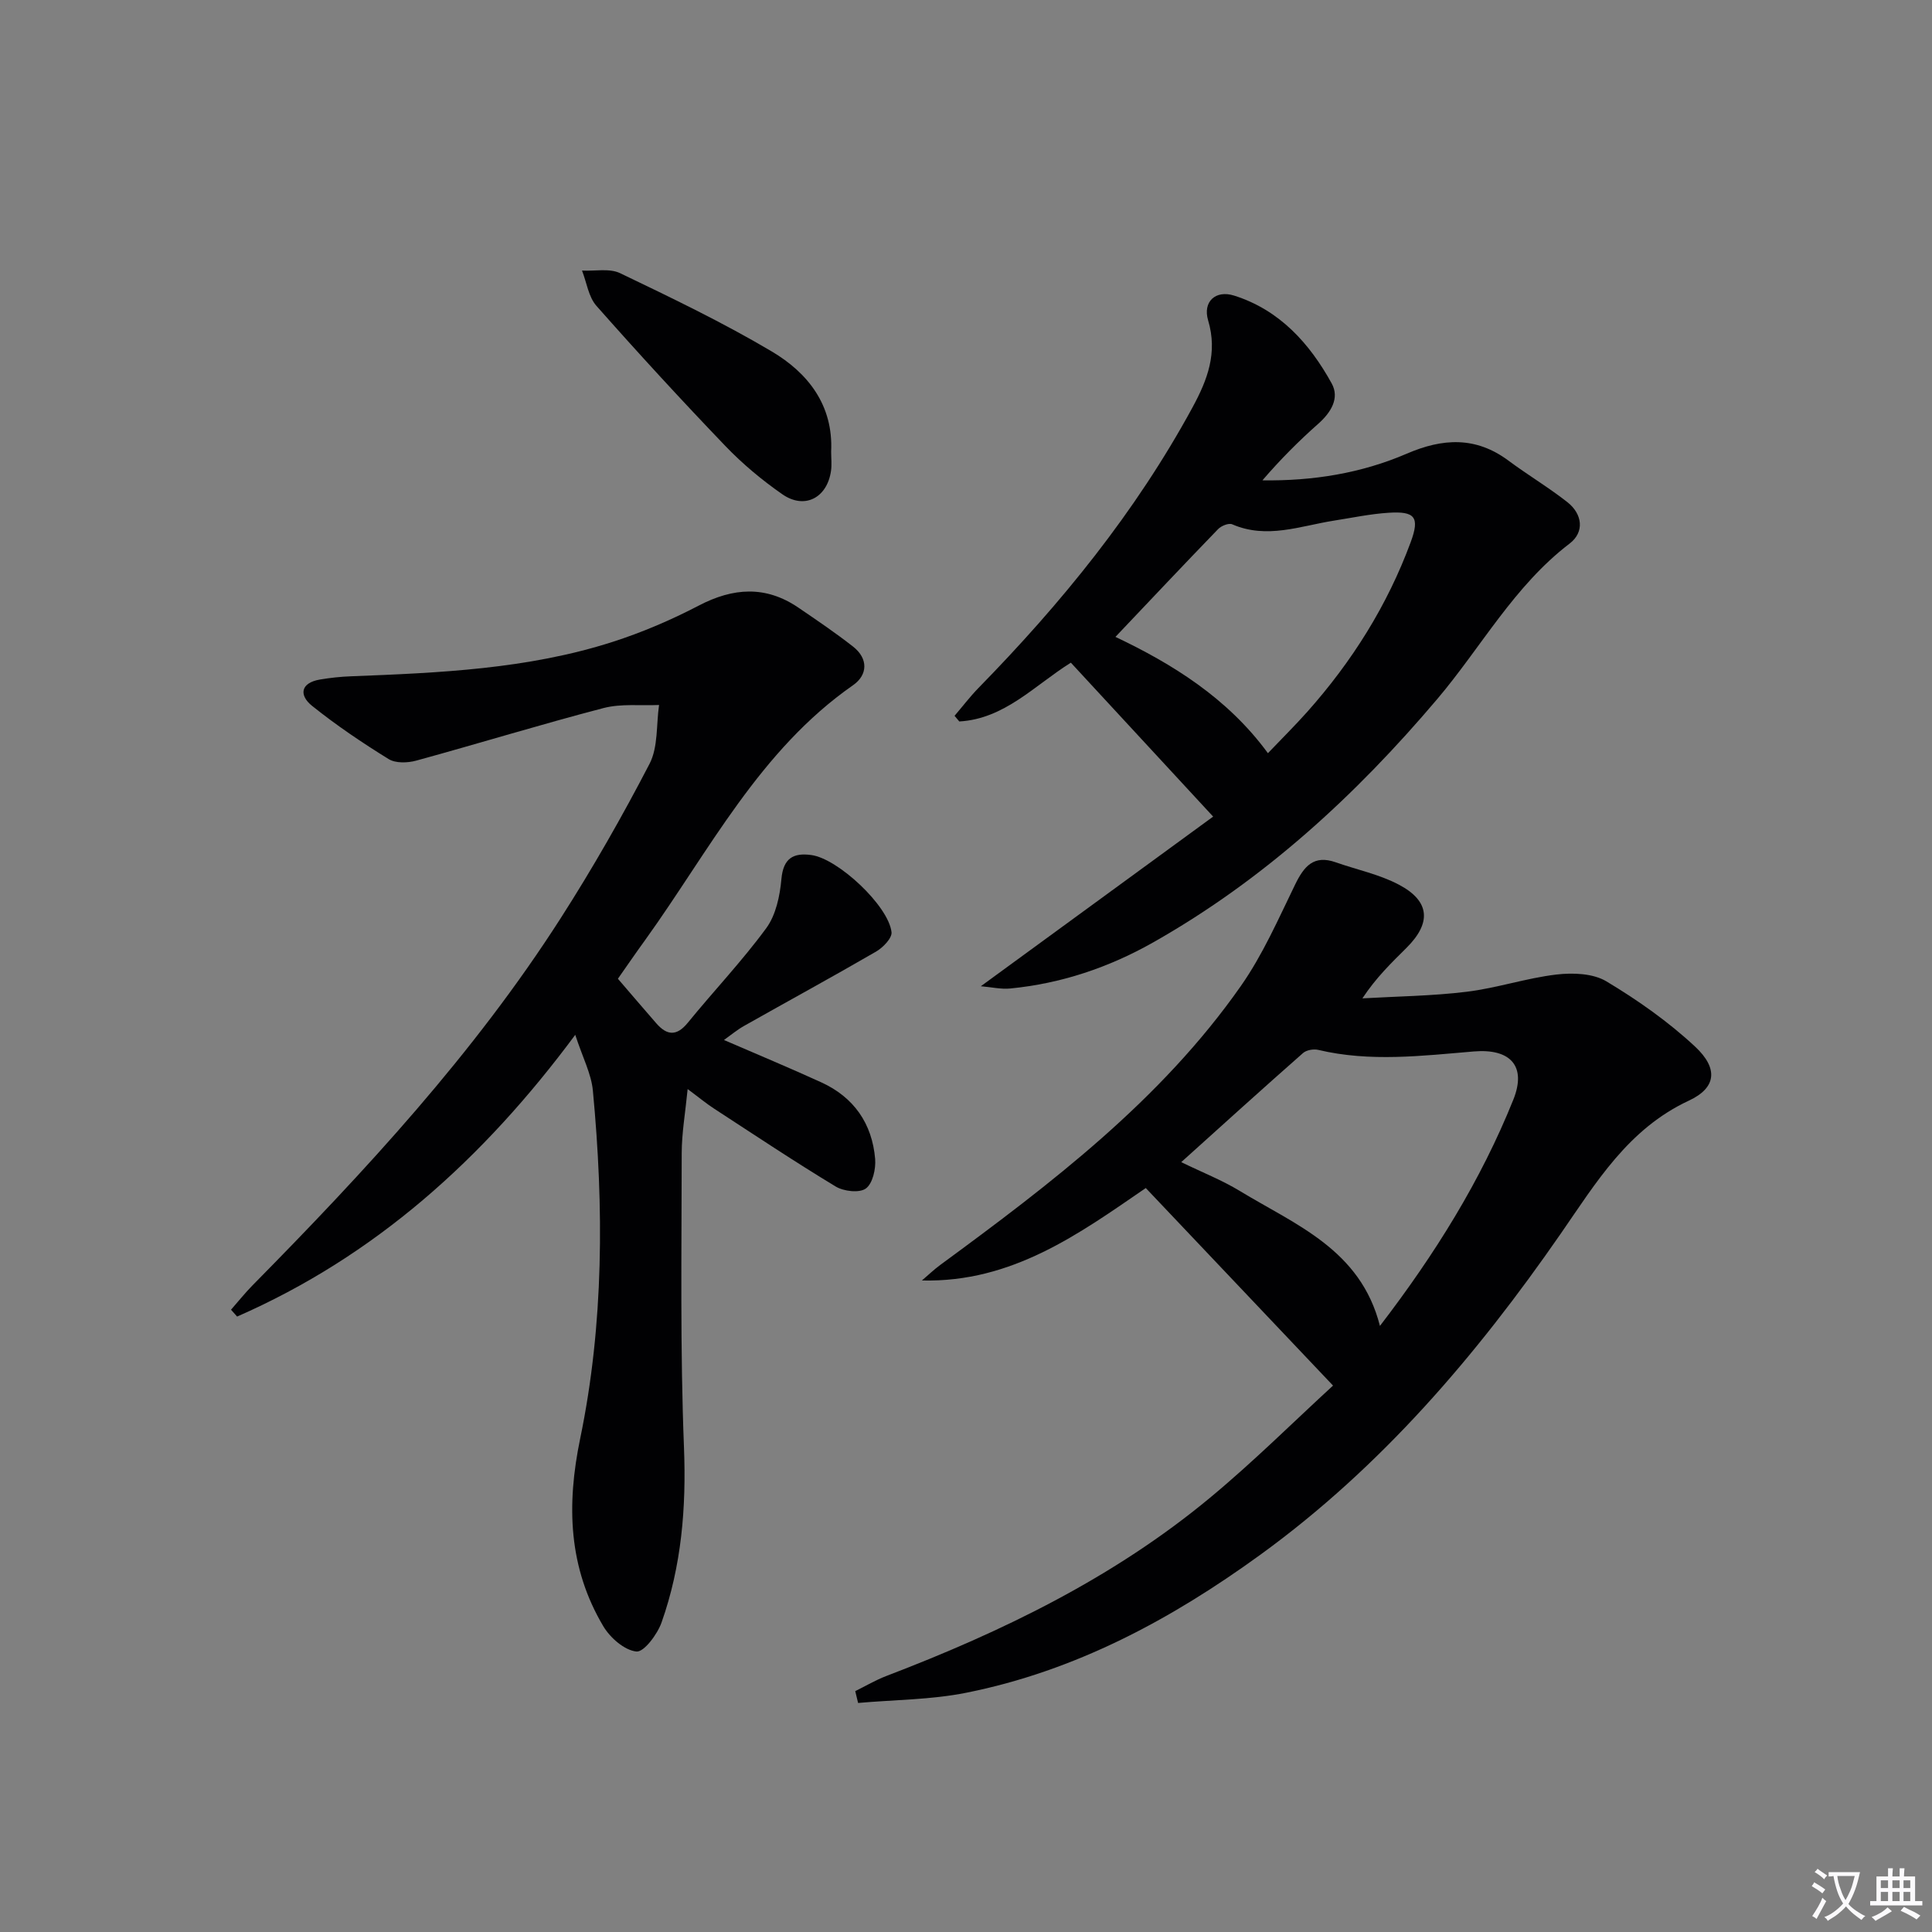
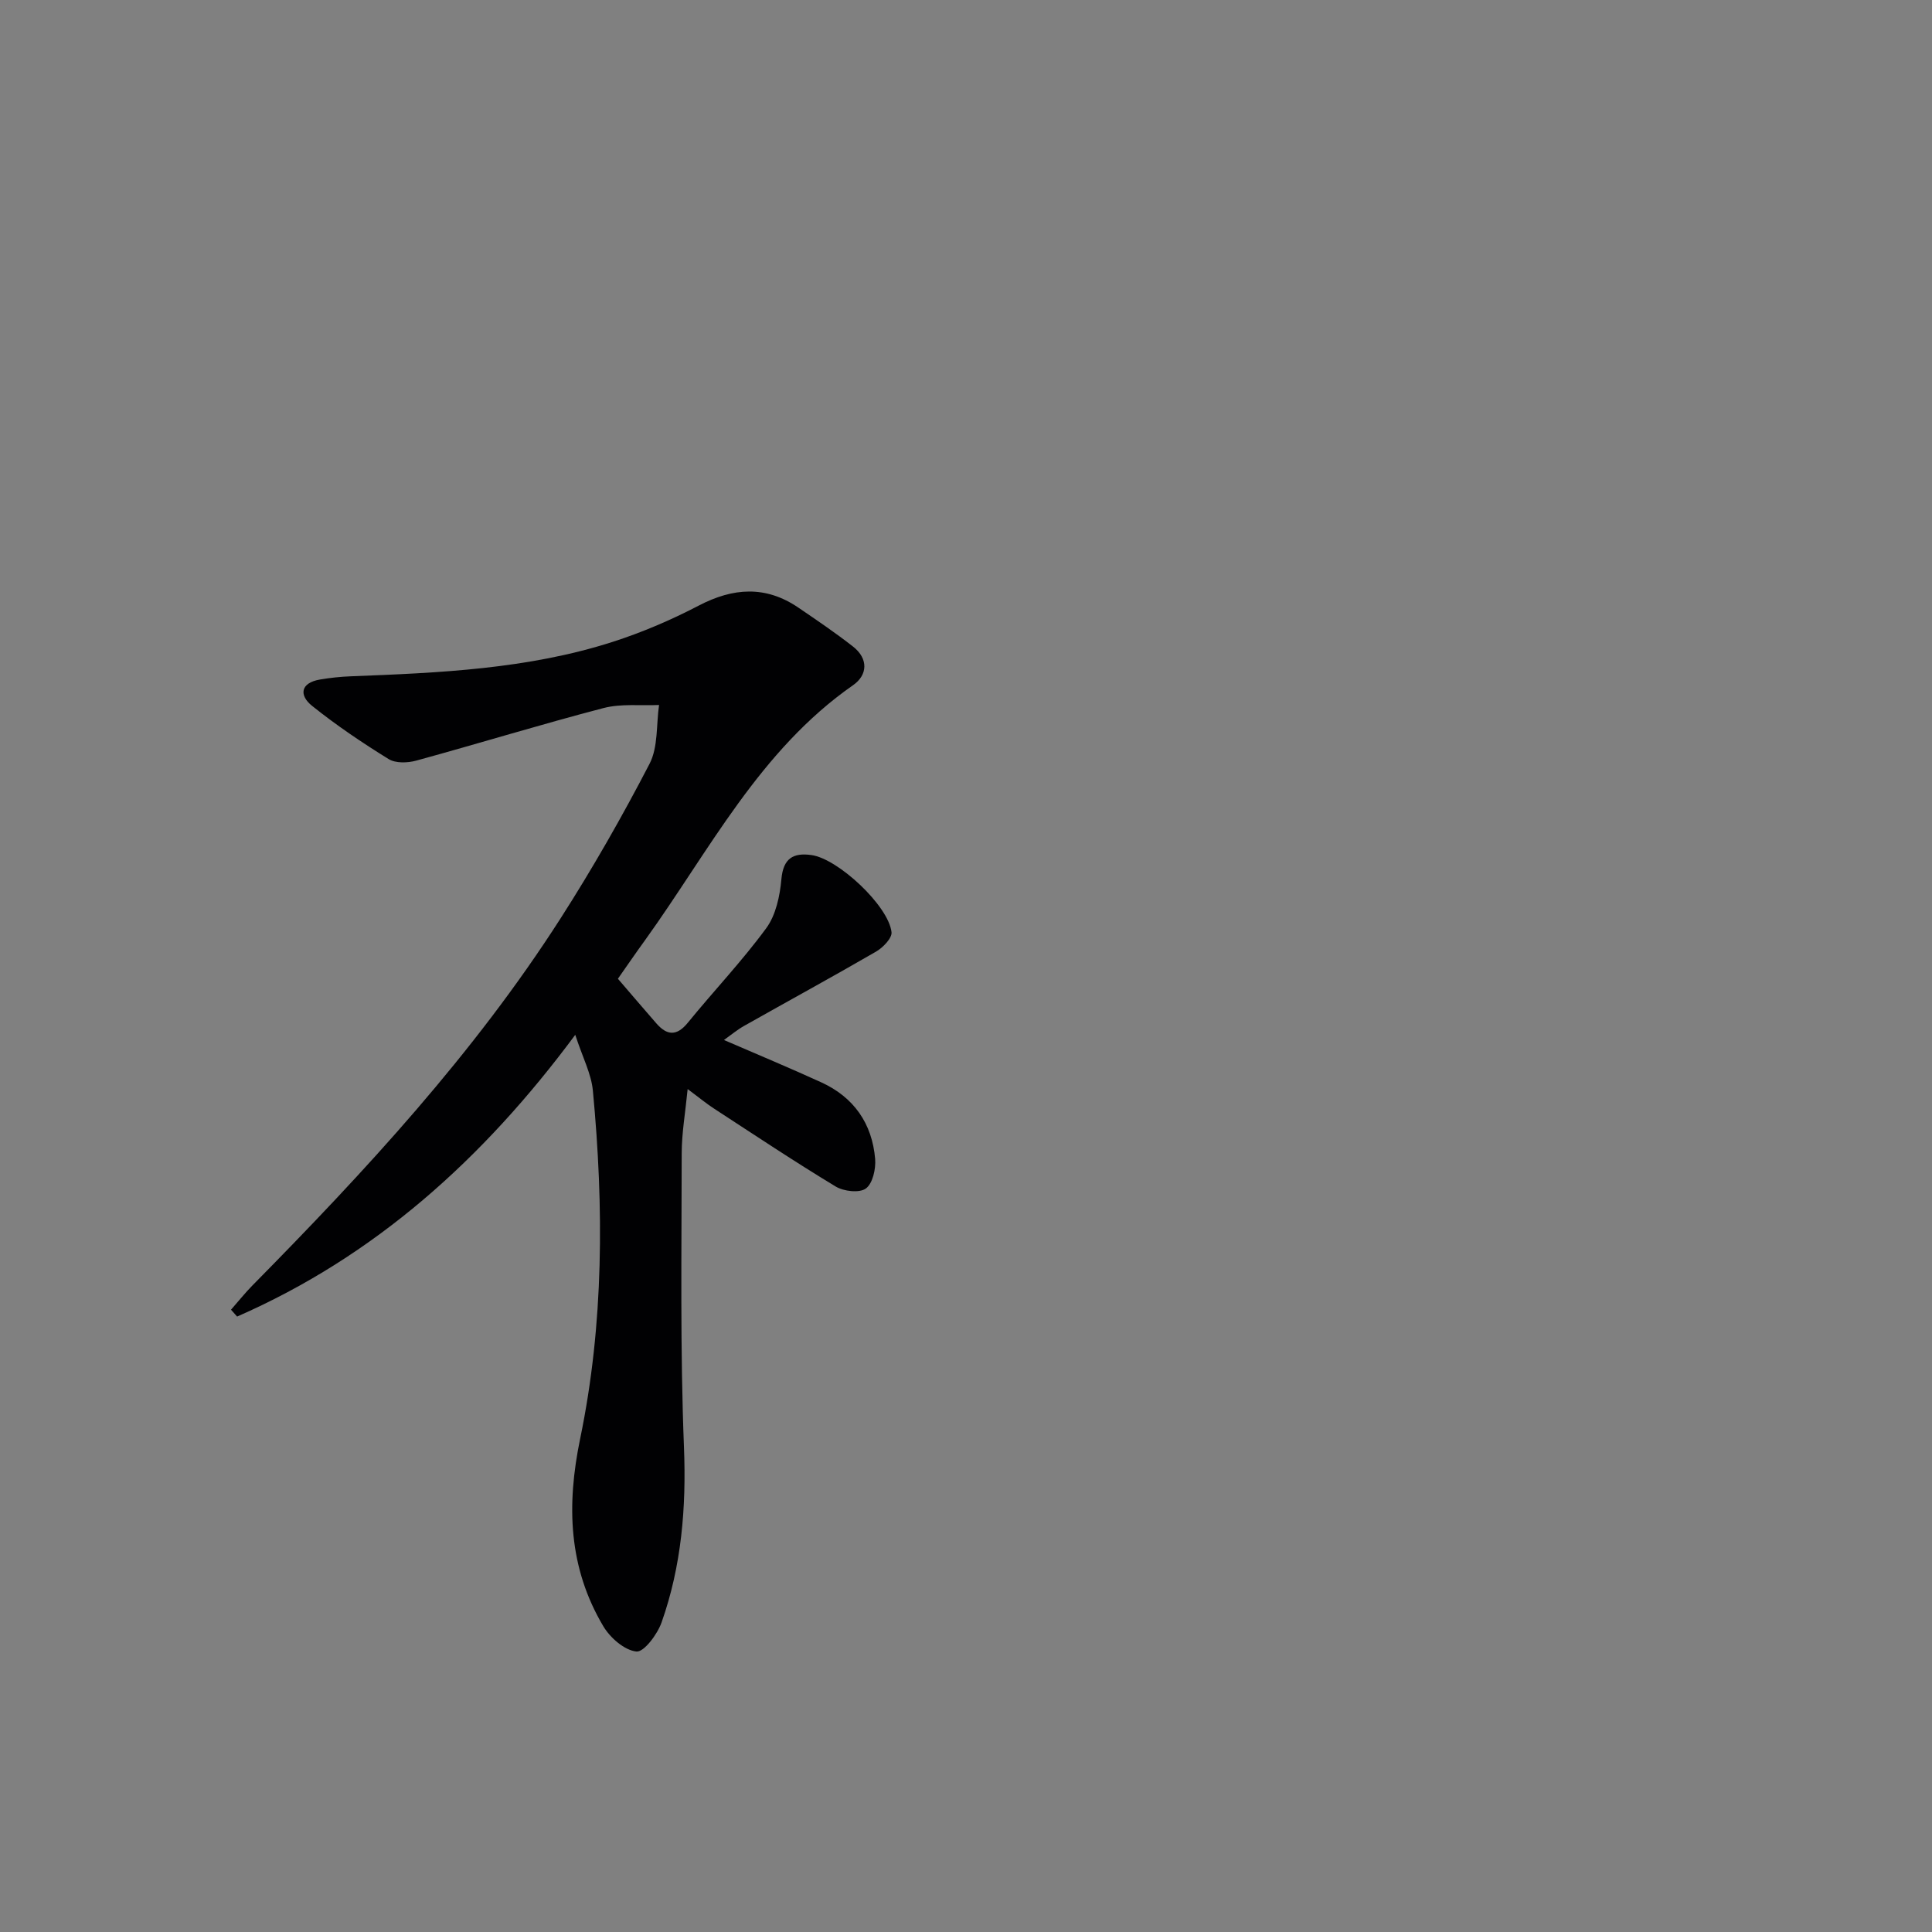
<svg xmlns="http://www.w3.org/2000/svg" enable-background="new 0 0 400 400" viewBox="0 0 400 400">
  <rect x="0" y="0" width="400" height="400" fill="#808080" stroke="none" />
-   <path d="m377.9 391.2c-.2.3-.4.5-.6.8-.7-.6-1.4-1-2.2-1.5.2-.3.4-.5.5-.8.6.4 1.4.8 2.3 1.5zm-1.8 6.1c-.2-.2-.5-.4-.9-.6.4-.6.8-1.2 1.2-1.9s.7-1.3.9-1.9c.3.3.5.5.8.7-.7 1.3-1.4 2.6-2 3.7zm2.2-9c-.3.3-.5.5-.6.8-.6-.6-1.3-1.1-2-1.5.3-.3.5-.5.6-.7.6.5 1.3.9 2 1.4zm.3.2v-.9h2 4.5c-.3 1.3-.6 2.5-1 3.6s-.9 2.1-1.4 3c.4.5 1 1 1.6 1.4s1.2.8 1.9 1.1c-.3.2-.5.4-.8.8-.4-.3-1-.7-1.6-1.2s-1.2-1.1-1.6-1.6c-.5.6-1.1 1.1-1.7 1.6s-1.4.9-2.1 1.4c-.1-.3-.3-.5-.7-.8.6-.2 1.2-.5 1.9-1s1.4-1.1 2-1.8c-.5-.8-.9-1.6-1.2-2.5s-.6-2-.8-3.2c-.4.1-.7.1-1 .1zm2.5 2.7c.3 1 .7 1.7 1 2.2.3-.5.6-1.1 1-2s.6-1.9.9-3h-3.2-.4c.1.9.3 1.8.7 2.8z" fill="#fbfafc" />
-   <path d="m396.5 388.5v1.5 3.6h1.5v.9c-.4 0-1 0-1.7 0h-7.9c-.5 0-.9 0-1.2 0v-.9h1.3v-3.5c0-.7 0-1.2 0-1.6h2.4c0-.8 0-1.4 0-1.7h1c0 .3-.1.8-.1 1.7h1.5c0-.8 0-1.4 0-1.7h1c0 .3-.1.9-.1 1.7zm-8.2 9.2c-.2-.3-.5-.5-.8-.8.8-.3 1.4-.6 1.9-.9s1-.7 1.4-1.1c.3.3.6.5.9.8-1.6 1-2.8 1.6-3.4 2zm2.6-6.8v-1.6h-1.5v1.6zm0 2.7v-1.9h-1.5v1.9zm2.4-2.7v-1.6h-1.5v1.6zm0 2.7v-1.9h-1.5v1.9zm.2 2 .7-.8c.4.2.9.5 1.6.8s1.3.7 1.8 1c-.3.3-.5.5-.8.8-.4-.3-1.5-1-3.3-1.8zm2-4.7v-1.6h-1.4v1.6zm0 2.7v-1.9h-1.4v1.9z" fill="#fbfafc" />
  <g fill="#010103">
    <path d="m127.93 202.64c2.78 3.23 5.35 6.25 7.96 9.24 2.2 2.51 4.2 2.7 6.51-.13 5.36-6.58 11.24-12.76 16.25-19.59 1.99-2.72 2.82-6.67 3.13-10.15.39-4.34 2.48-5.5 6.22-4.98 5.52.76 15.96 10.51 16.58 15.96.14 1.24-1.78 3.21-3.22 4.04-9.04 5.24-18.22 10.24-27.32 15.38-1.42.8-2.69 1.87-4.15 2.91 6.91 2.99 13.56 5.76 20.11 8.75 6.77 3.08 10.57 8.54 11.19 15.88.17 2.06-.51 5.09-1.93 6.12-1.33.97-4.59.59-6.25-.42-8.52-5.15-16.81-10.68-25.15-16.11-1.65-1.07-3.17-2.34-5.49-4.06-.48 4.9-1.22 9.08-1.23 13.26-.02 20.32-.33 40.66.47 60.95.49 12.48-.51 24.53-4.64 36.22-.87 2.46-3.66 6.19-5.21 6.02-2.48-.26-5.43-2.84-6.85-5.23-7.23-12.17-7.65-25.06-4.79-38.86 4.92-23.76 4.91-47.92 2.63-72.03-.33-3.51-2.13-6.88-3.65-11.56-19.13 25.8-41.56 45.87-70.01 58.33-.42-.47-.84-.94-1.26-1.42 1.49-1.69 2.9-3.47 4.48-5.07 23.29-23.62 45.8-47.92 63.77-75.98 6.63-10.35 12.74-21.06 18.4-31.97 1.8-3.47 1.38-8.09 1.97-12.18-3.84.17-7.84-.31-11.48.63-12.99 3.39-25.84 7.34-38.8 10.89-1.78.49-4.28.57-5.72-.33-5.47-3.38-10.84-7-15.85-11.02-2.69-2.16-2.44-4.74 1.64-5.44 2.12-.36 4.27-.59 6.41-.67 18.28-.71 36.58-1.48 54.17-7.12 6.13-1.97 12.14-4.54 17.85-7.52 7.13-3.72 13.86-4.18 20.62.42 3.84 2.61 7.69 5.22 11.34 8.08 3.17 2.49 3.03 5.86-.01 7.98-19.36 13.49-29.74 34.24-42.98 52.67-1.94 2.67-3.8 5.39-5.71 8.11z" />
-     <path d="m177.07 350.13c2.15-1.06 4.22-2.29 6.45-3.14 24.04-9.19 47.05-20.35 66.98-36.88 9.06-7.51 17.43-15.85 25.49-23.24-13.3-14.03-25.95-27.38-38.77-40.9-13.78 9.46-27.65 19.59-46.35 19.14 1.26-1.07 2.46-2.23 3.79-3.21 22.99-16.88 45.71-34.13 62.29-57.82 4.51-6.45 7.73-13.84 11.2-20.96 1.84-3.77 3.85-6.19 8.4-4.59 4.37 1.54 9.03 2.49 13.07 4.63 6.45 3.4 6.78 7.9 1.6 13.06-3.14 3.12-6.33 6.2-9.15 10.48 7.21-.42 14.46-.49 21.61-1.37 6.23-.76 12.3-2.82 18.53-3.56 3.4-.4 7.58-.26 10.36 1.4 6.51 3.9 12.85 8.36 18.39 13.53 4.82 4.5 4.42 8.51-1.29 11.17-12.59 5.86-19.2 16.96-26.57 27.6-17.44 25.18-37.13 48.25-62.13 66.4-18.5 13.43-38.31 24.07-60.89 28.59-7.32 1.47-14.94 1.45-22.42 2.12-.21-.82-.4-1.64-.59-2.45zm67.49-109.52c4.4 2.14 8.45 3.73 12.12 5.96 11.56 7.03 25.01 12.12 29.02 27.95 11.44-14.91 20.89-30.1 27.62-46.85 2.79-6.95-.61-10.61-8.16-9.98-10.73.9-21.5 2.23-32.22-.32-.97-.23-2.44.02-3.16.65-8.35 7.35-16.59 14.81-25.22 22.59z" />
-     <path d="m203.07 204.19c16.31-11.91 32.08-23.42 48.1-35.12-10.36-11.21-19.9-21.53-29.46-31.87-7.48 4.67-13.71 11.64-23.1 12.17-.33-.39-.65-.78-.98-1.17 1.64-1.91 3.17-3.93 4.92-5.73 17.17-17.55 32.56-36.43 44.34-58.11 3.12-5.75 5.24-11.32 3.24-18.03-1.15-3.85 1.52-6.35 5.38-5.13 9.41 2.97 15.63 9.89 20.21 18.2 1.66 3.02-.13 5.98-2.78 8.33-4.07 3.6-7.92 7.47-11.57 11.72 10.47.15 20.48-1.47 29.88-5.52 7.46-3.22 14.29-3.59 21.05 1.43 3.99 2.97 8.29 5.53 12.19 8.59 3.16 2.48 3.6 6.21.48 8.59-11.5 8.78-18.31 21.46-27.41 32.2-16.91 19.96-35.91 37.42-58.8 50.37-9.22 5.22-19.07 8.52-29.62 9.55-1.89.18-3.85-.28-6.07-.47zm27.87-72.33c11.7 5.56 23.18 12.61 31.57 24.08 2.9-3.04 5.62-5.73 8.16-8.58 9.26-10.41 16.58-22.04 21.41-35.14 1.89-5.14.9-6.41-4.57-6.06-3.79.24-7.56 1.04-11.33 1.63-6.98 1.1-13.89 3.88-21.07.76-.71-.31-2.25.31-2.91.99-7.14 7.38-14.18 14.86-21.26 22.32z" />
-     <path d="m172.08 93.51c0 1.33.16 2.69-.03 3.99-.81 5.6-5.48 8.03-10.08 4.83-4.21-2.93-8.23-6.28-11.78-9.98-9.1-9.49-18-19.17-26.7-29.02-1.65-1.86-2.02-4.84-2.99-7.31 2.65.14 5.68-.52 7.89.54 10.61 5.09 21.26 10.2 31.37 16.19 7.53 4.46 12.79 11.15 12.32 20.76z" />
  </g>
</svg>